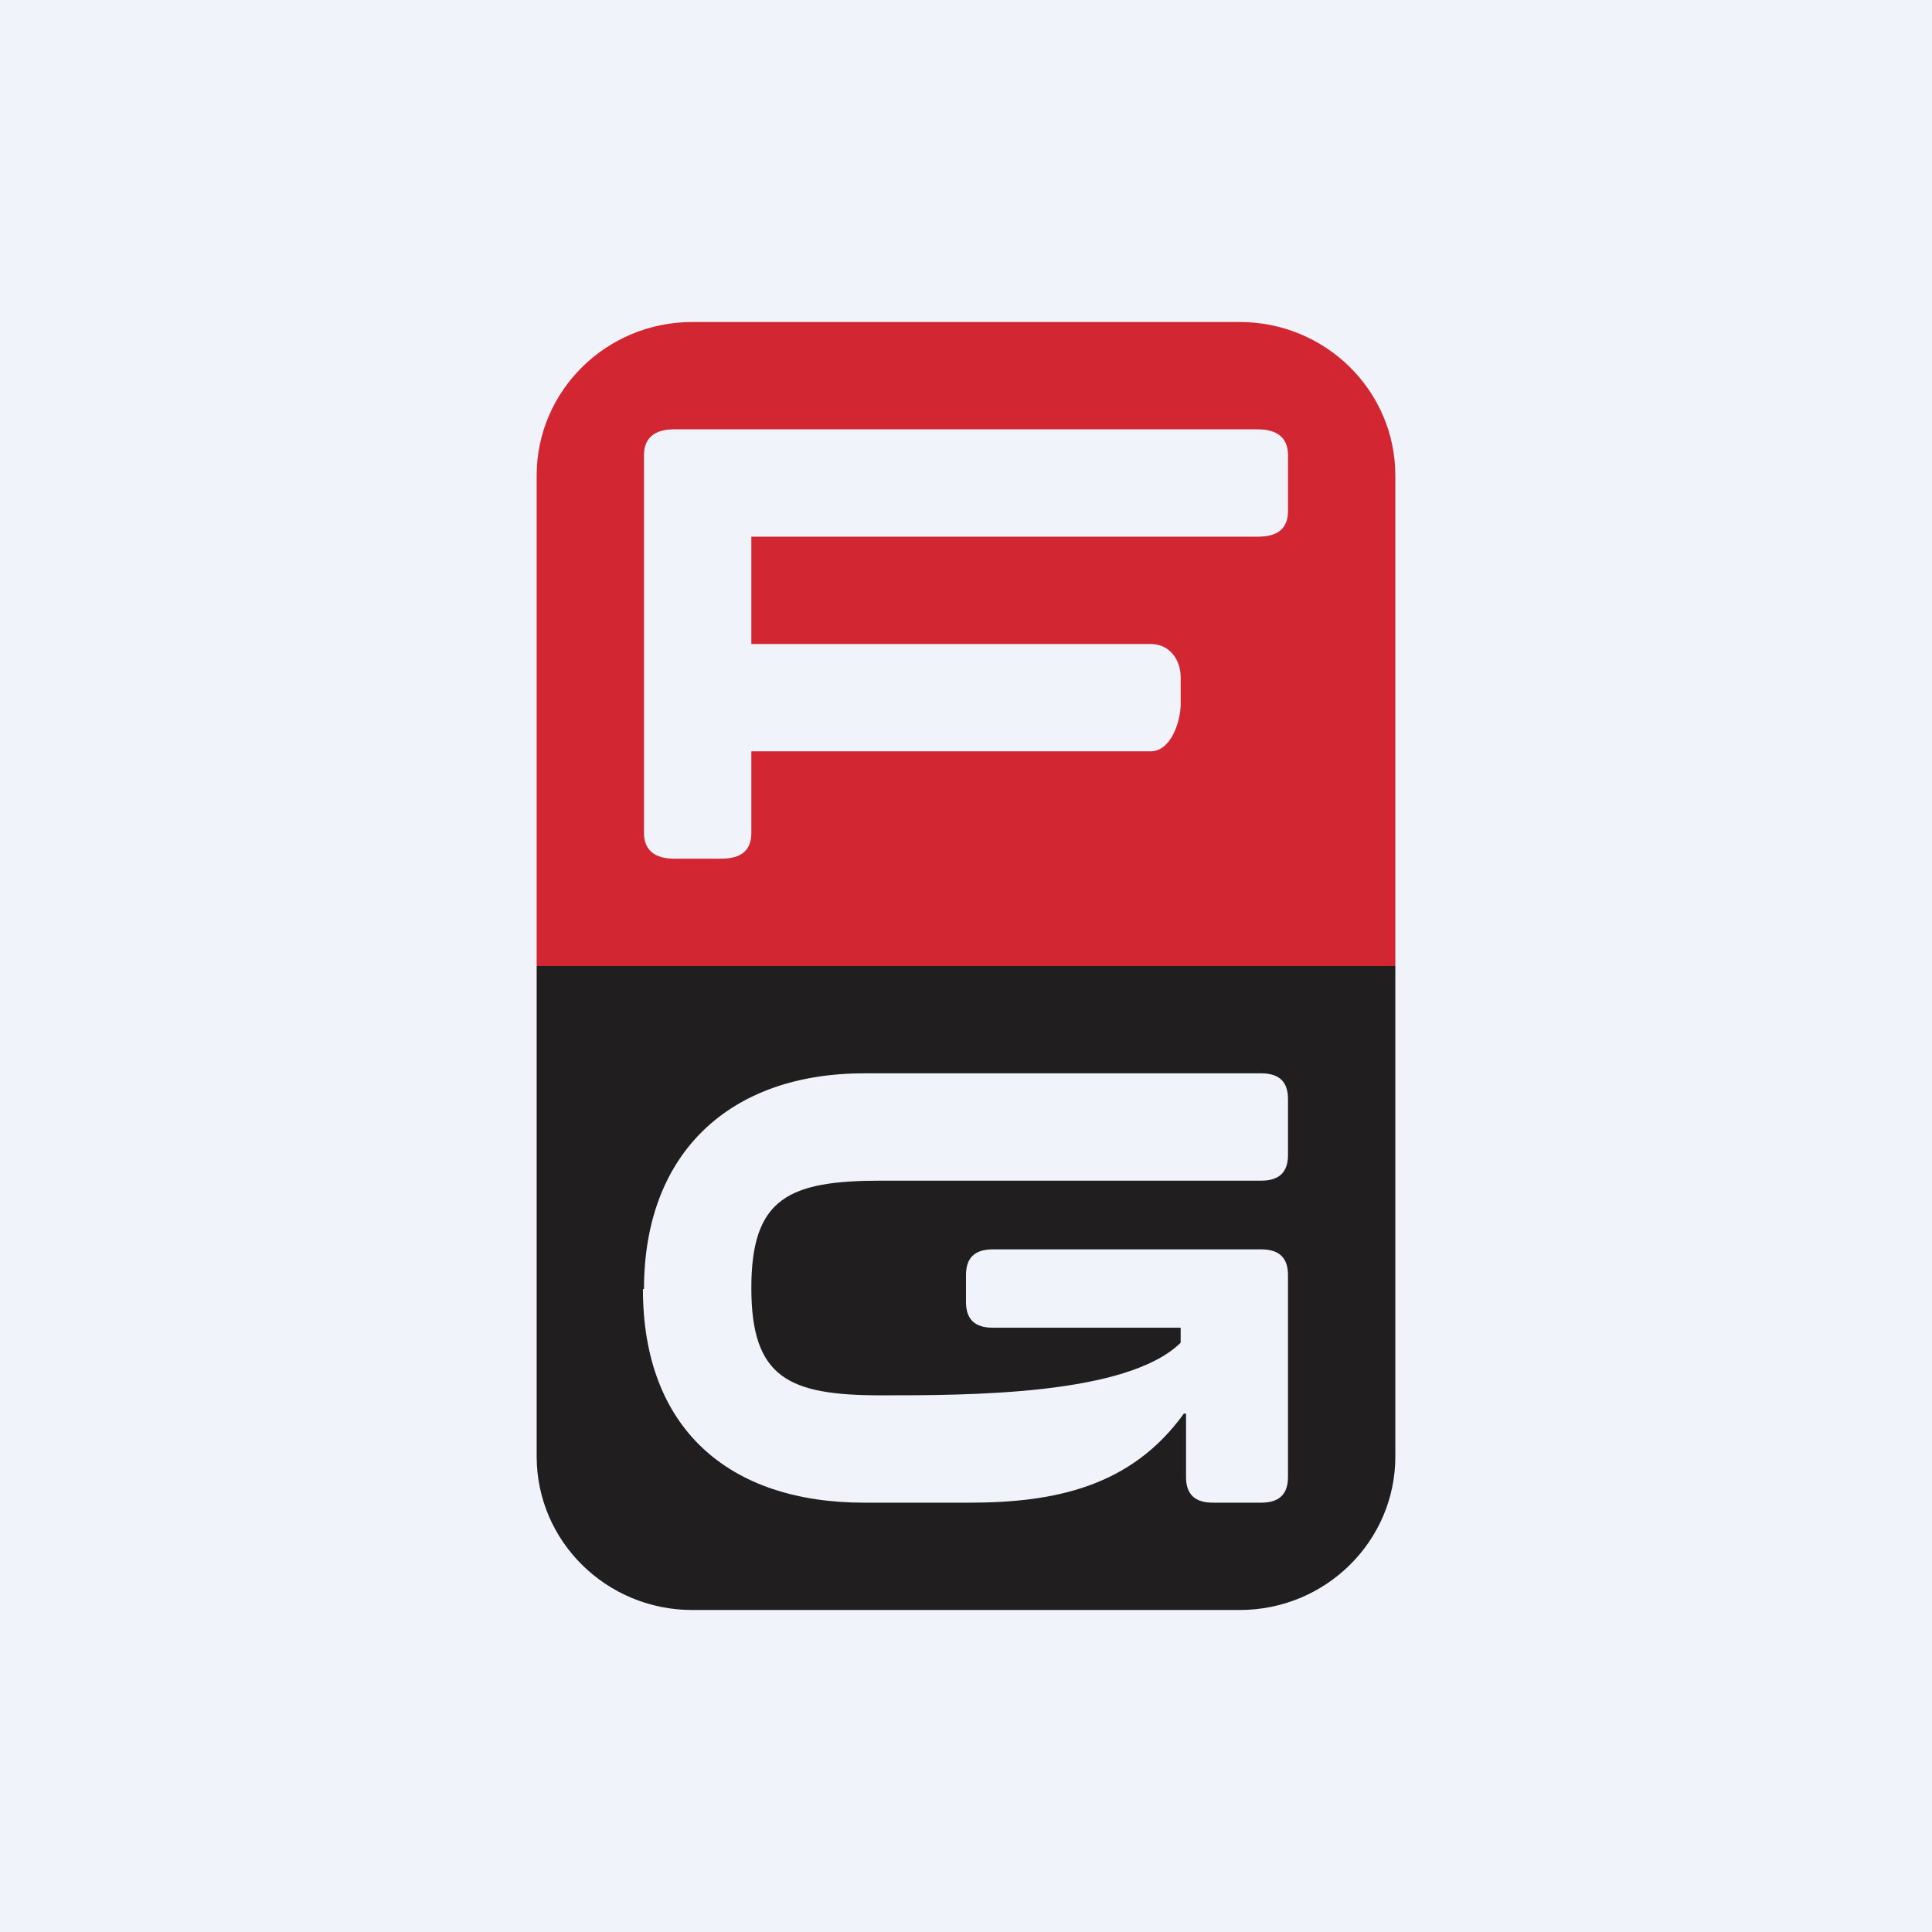
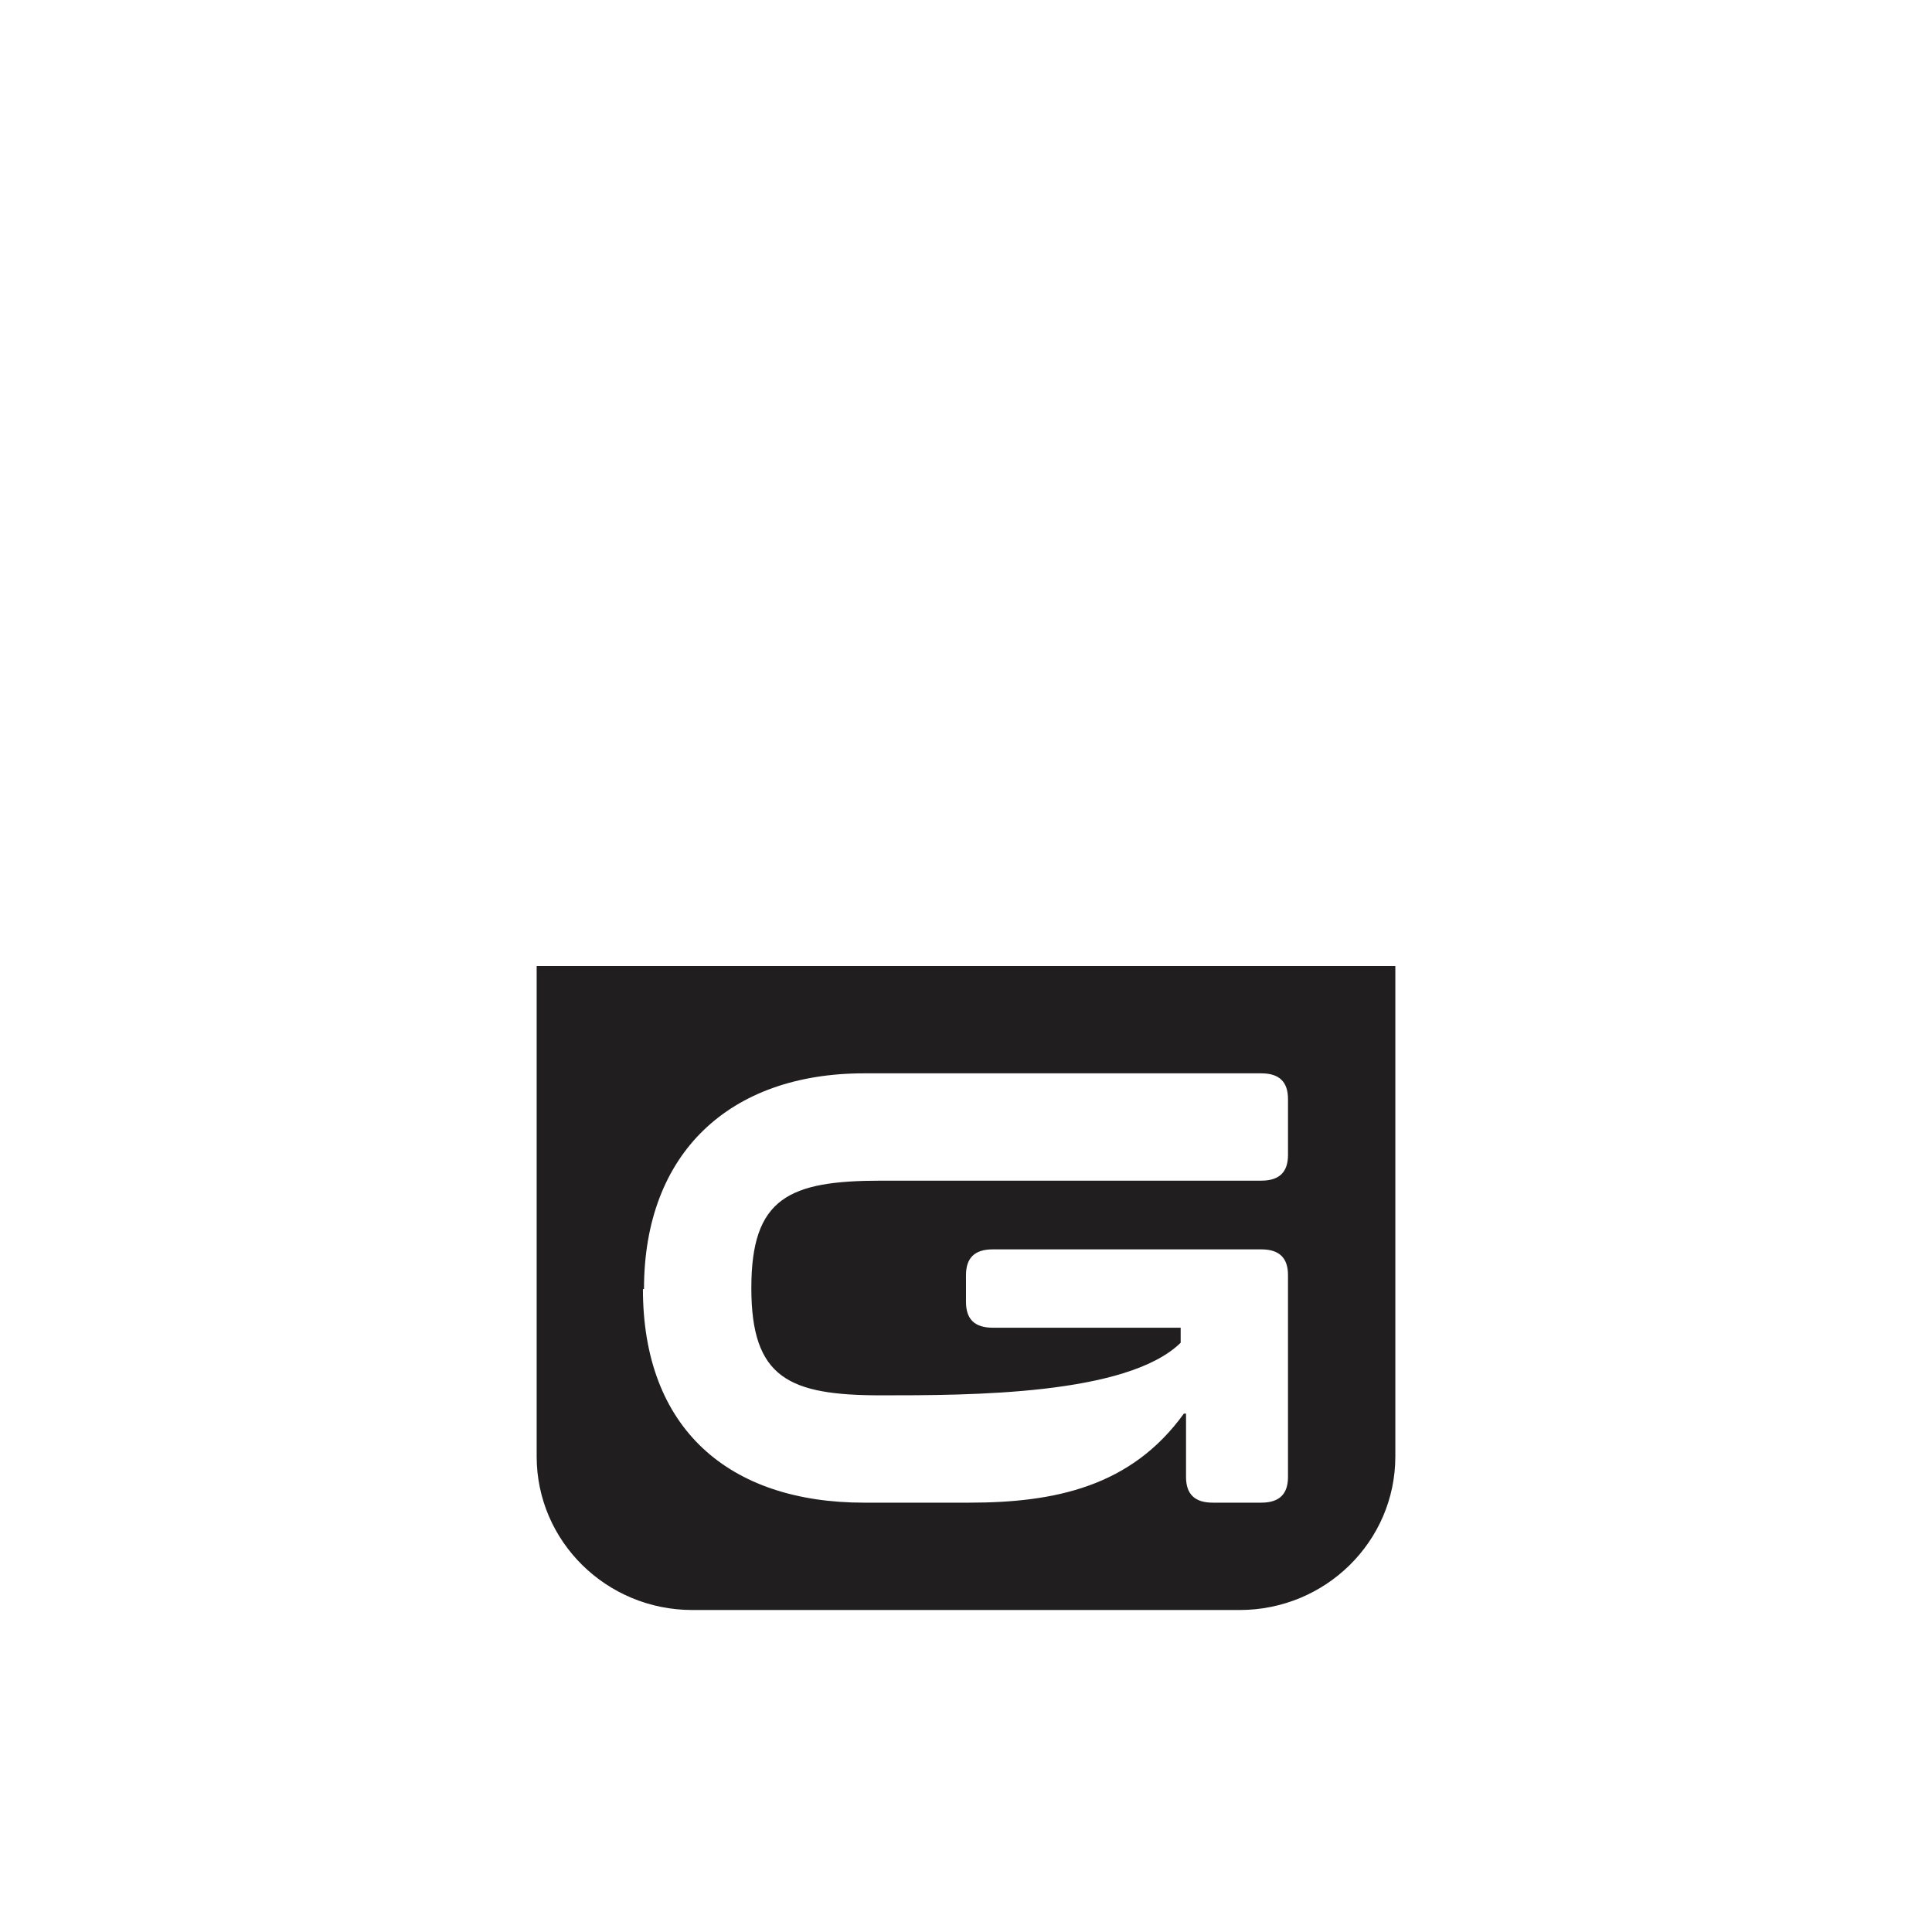
<svg xmlns="http://www.w3.org/2000/svg" width="18" height="18" viewBox="0 0 18 18">
-   <path fill="#F0F3FA" d="M0 0h18v18H0z" />
-   <path fill-rule="evenodd" d="M6.45 3C5.65 3 5 3.64 5 4.43V9h8V4.43C13 3.64 12.35 3 11.55 3h-5.1Zm4.27 3H7V5h4.72c.19 0 .28-.08.28-.24v-.52c0-.16-.1-.24-.28-.24H6.28C6.1 4 6 4.08 6 4.24v3.52c0 .16.1.24.28.24h.44c.19 0 .28-.08.28-.24V7h3.72c.19 0 .28-.28.28-.44v-.25c0-.16-.1-.31-.28-.31Z" fill="#D32633" />
  <path d="M6.45 15C5.65 15 5 14.36 5 13.57V9h8v4.57c0 .79-.65 1.43-1.45 1.43h-5.1Zm-.46-2.99c0 1.3.8 1.99 2.06 1.99h.98c.8 0 1.51-.15 2-.83h.02v.59c0 .16.08.24.25.24h.45c.17 0 .25-.08.25-.24v-1.88c0-.16-.08-.24-.25-.24h-2.5c-.17 0-.25.08-.25.24v.25c0 .16.08.24.25.24H11v.14c-.5.49-1.97.49-2.79.49C7.35 13 7 12.84 7 12s.35-1 1.21-1h3.54c.17 0 .25-.08.25-.24v-.52c0-.16-.08-.24-.25-.24h-3.7C6.8 10 6 10.74 6 12.01Z" fill="#211E1F" />
</svg>